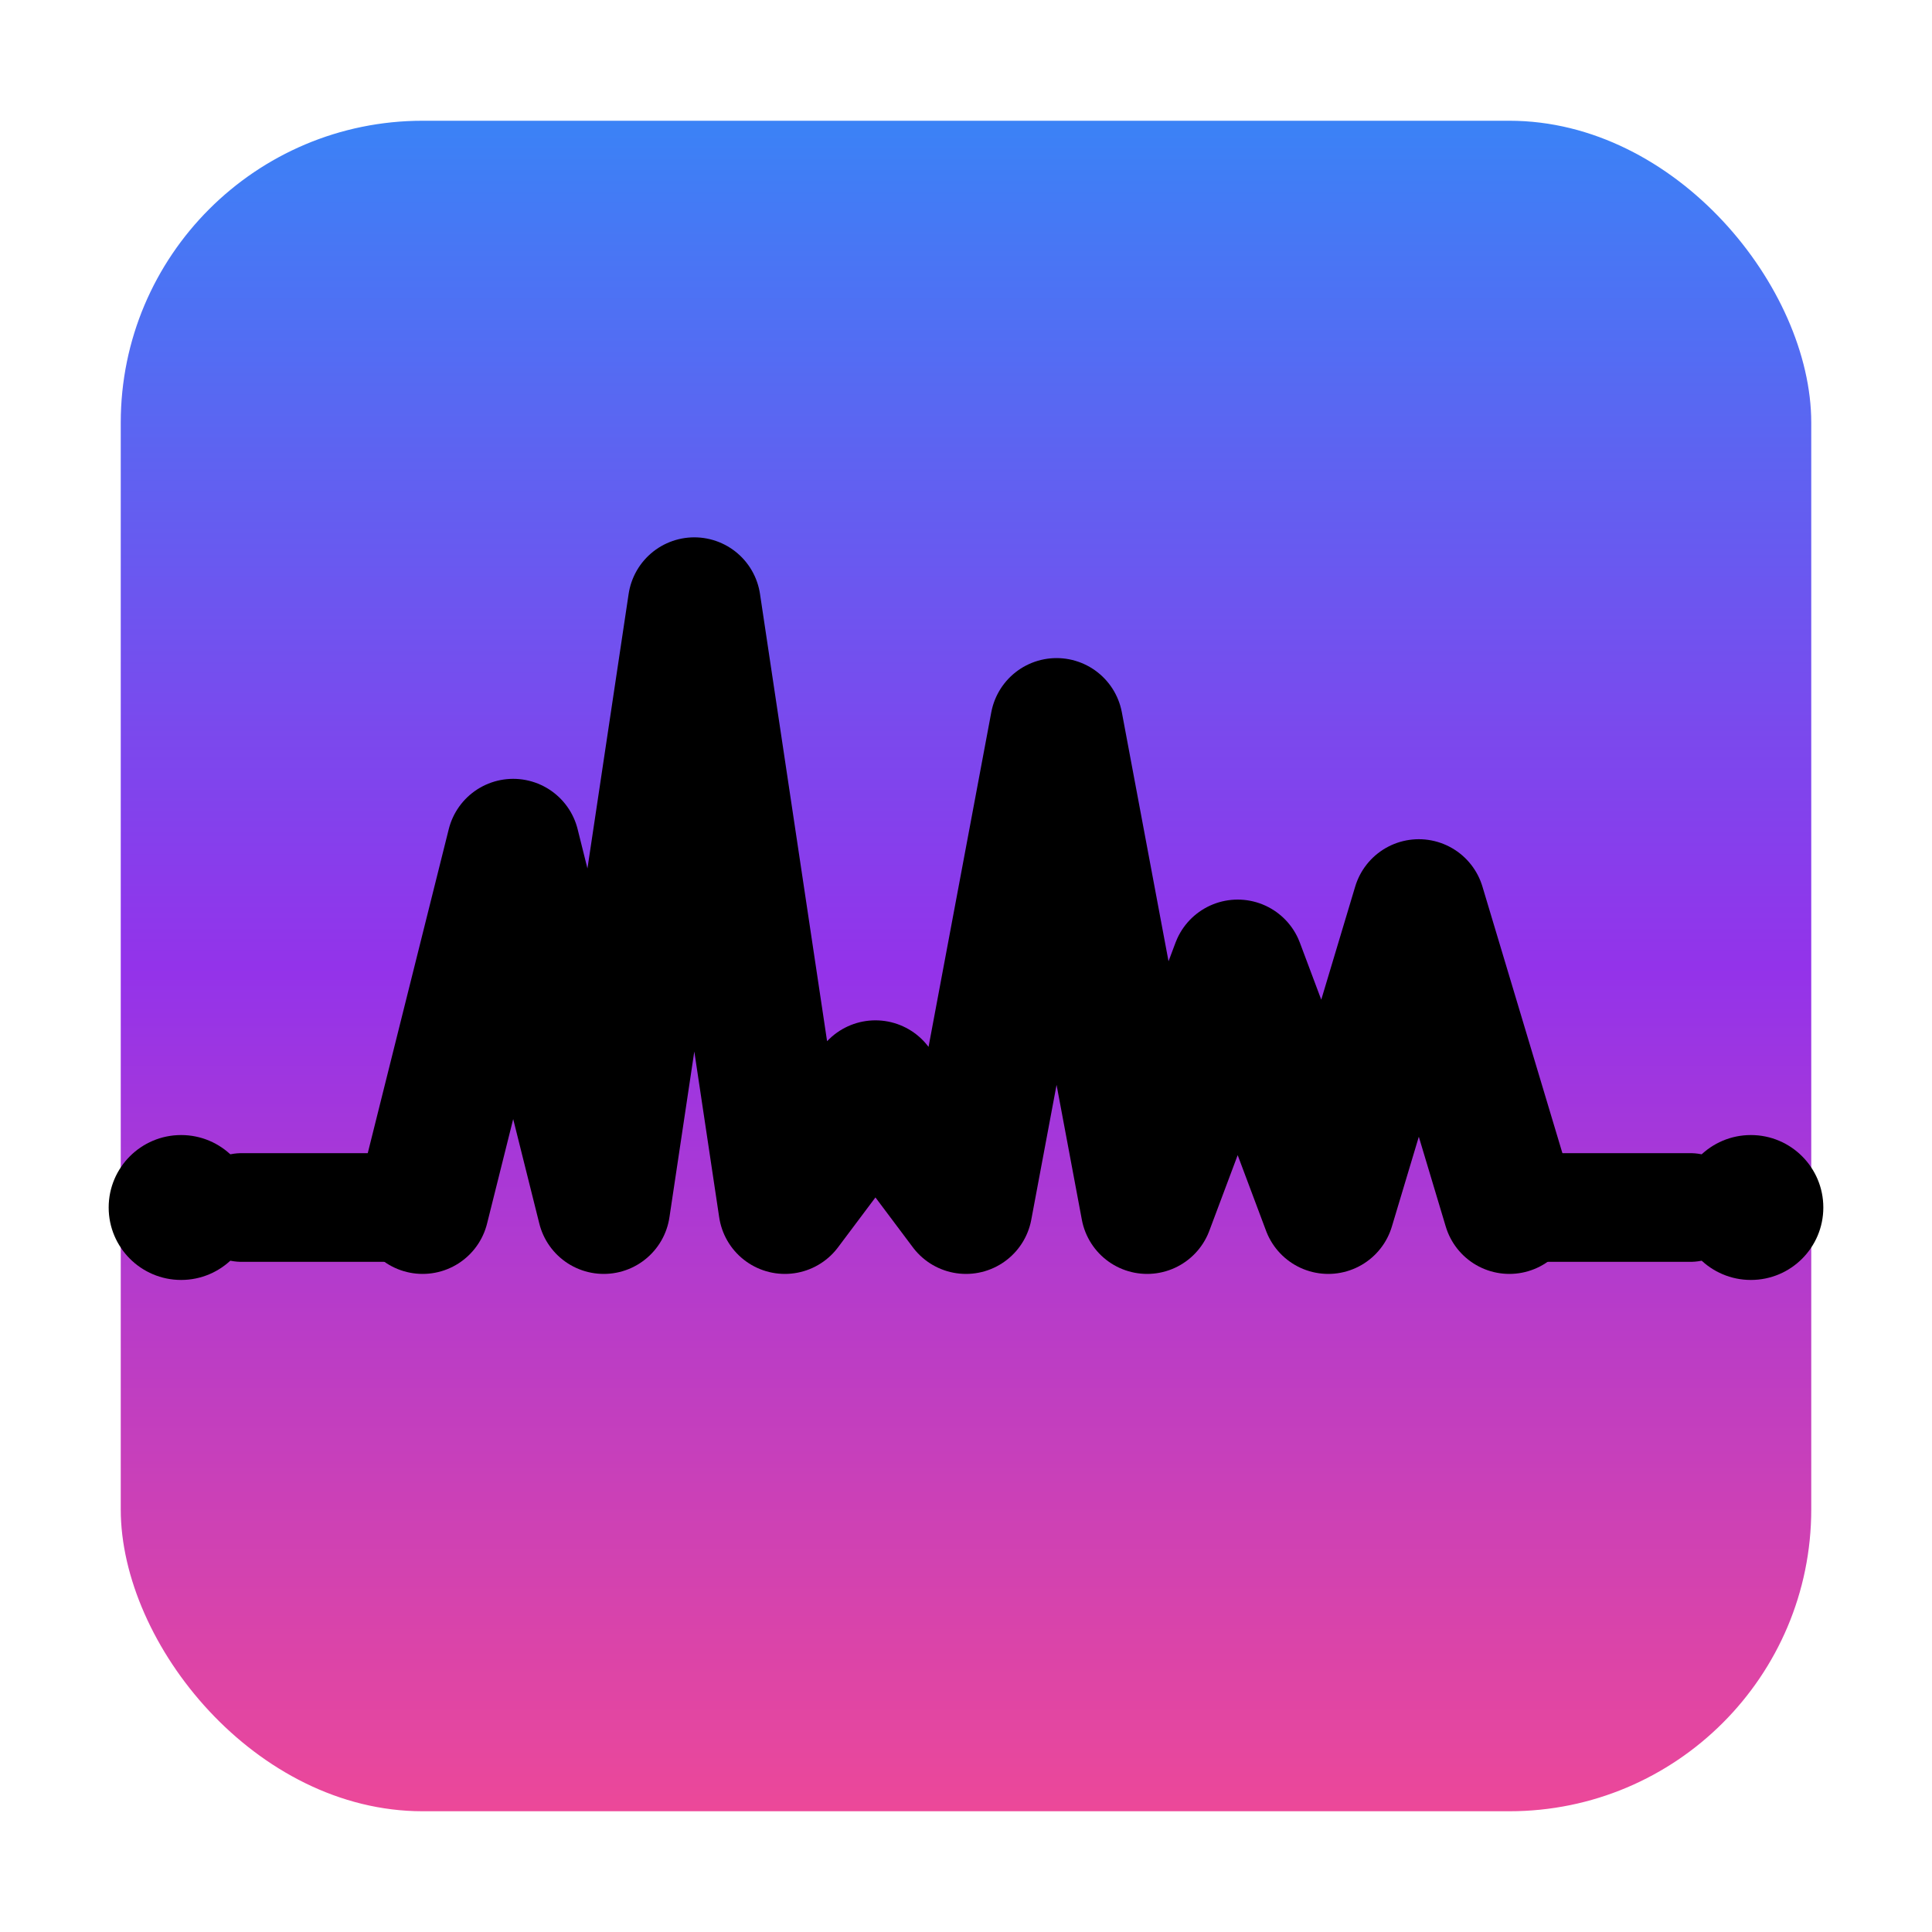
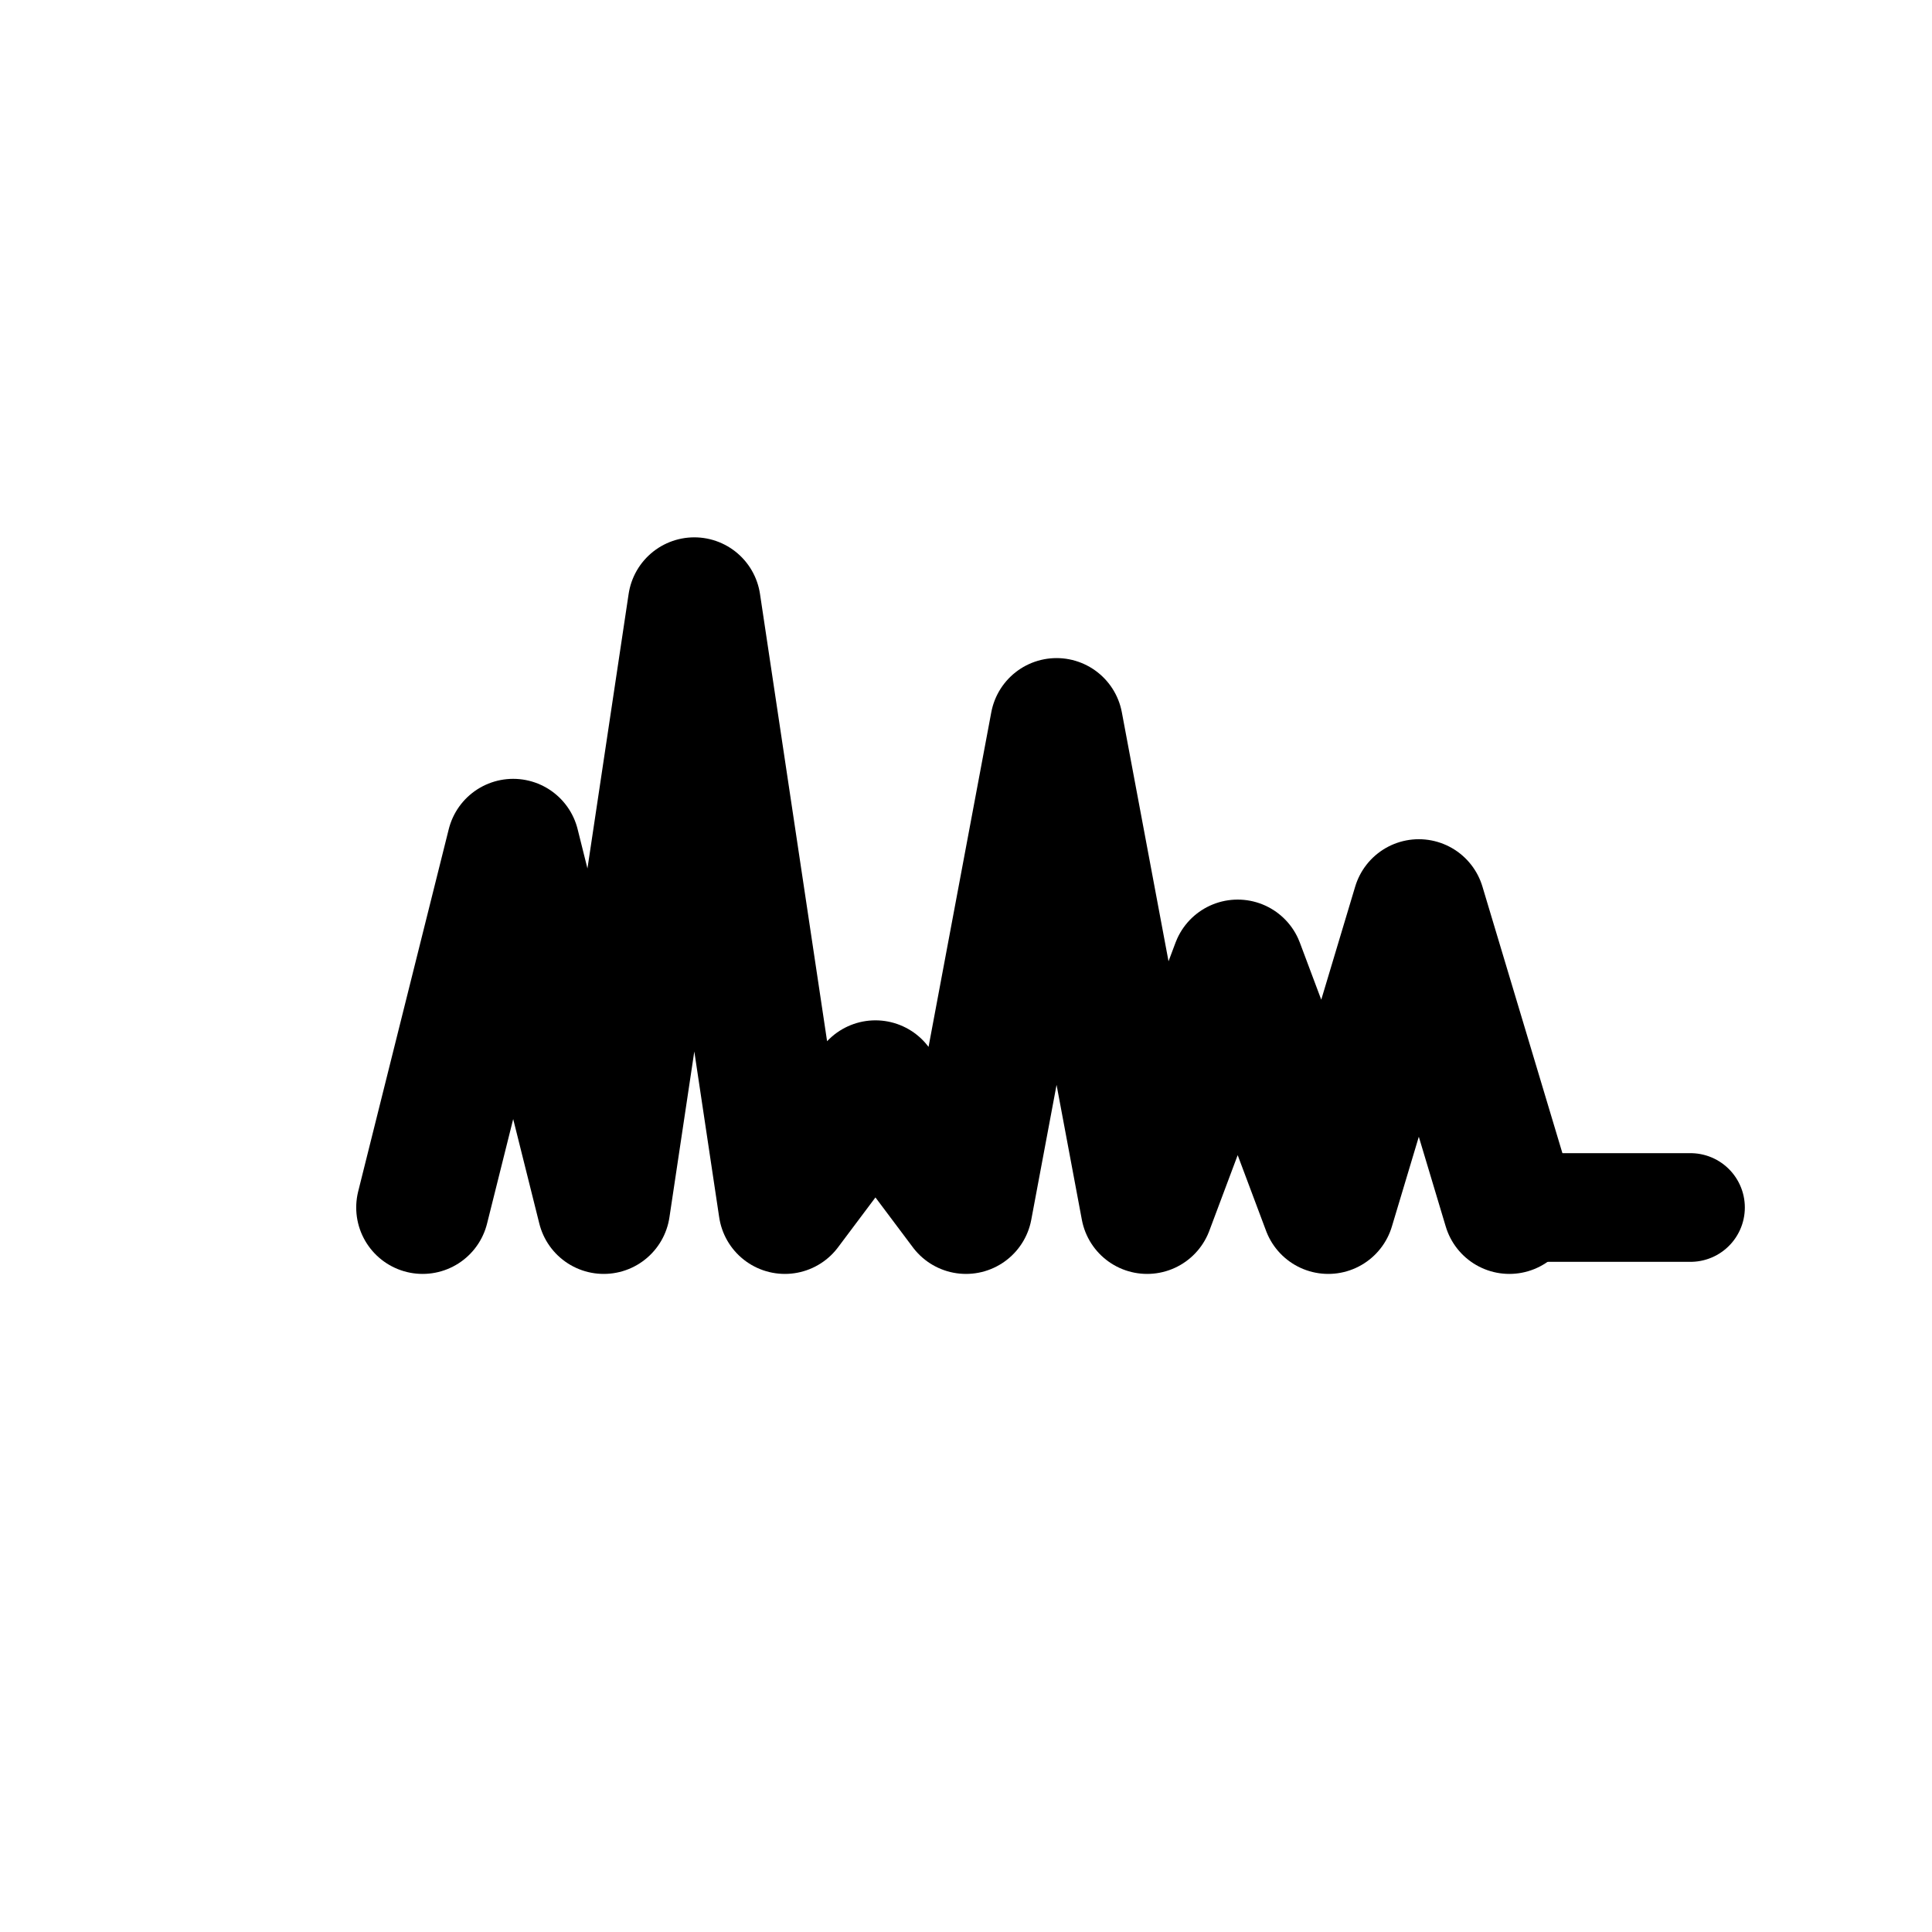
<svg xmlns="http://www.w3.org/2000/svg" viewBox="0 0 32 32" width="32" height="32">
  <defs>
    <linearGradient id="swagtixGradient" x1="0%" y1="0%" x2="0%" y2="100%">
      <stop offset="0%" style="stop-color:#3B82F6;stop-opacity:1" />
      <stop offset="50%" style="stop-color:#9333EA;stop-opacity:1" />
      <stop offset="100%" style="stop-color:#EC4899;stop-opacity:1" />
    </linearGradient>
  </defs>
-   <rect x="2" y="2" width="28" height="28" rx="5" ry="5" fill="url(#swagtixGradient)" />
  <path d="M 7 20 L 8.5 14 L 10 20 L 11.5 10 L 13 20 L 14.5 18 L 16 20 L 17.5 12 L 19 20 L 20.5 16 L 22 20 L 23.5 15 L 25 20" stroke="#000000" stroke-width="2.2" stroke-linecap="round" stroke-linejoin="round" fill="none" />
-   <line x1="4" y1="20" x2="7" y2="20" stroke="#000000" stroke-width="1.8" stroke-linecap="round" />
-   <circle cx="3" cy="20" r="1.2" fill="#000000" />
  <line x1="25" y1="20" x2="28" y2="20" stroke="#000000" stroke-width="1.8" stroke-linecap="round" />
-   <circle cx="29" cy="20" r="1.2" fill="#000000" />
</svg>